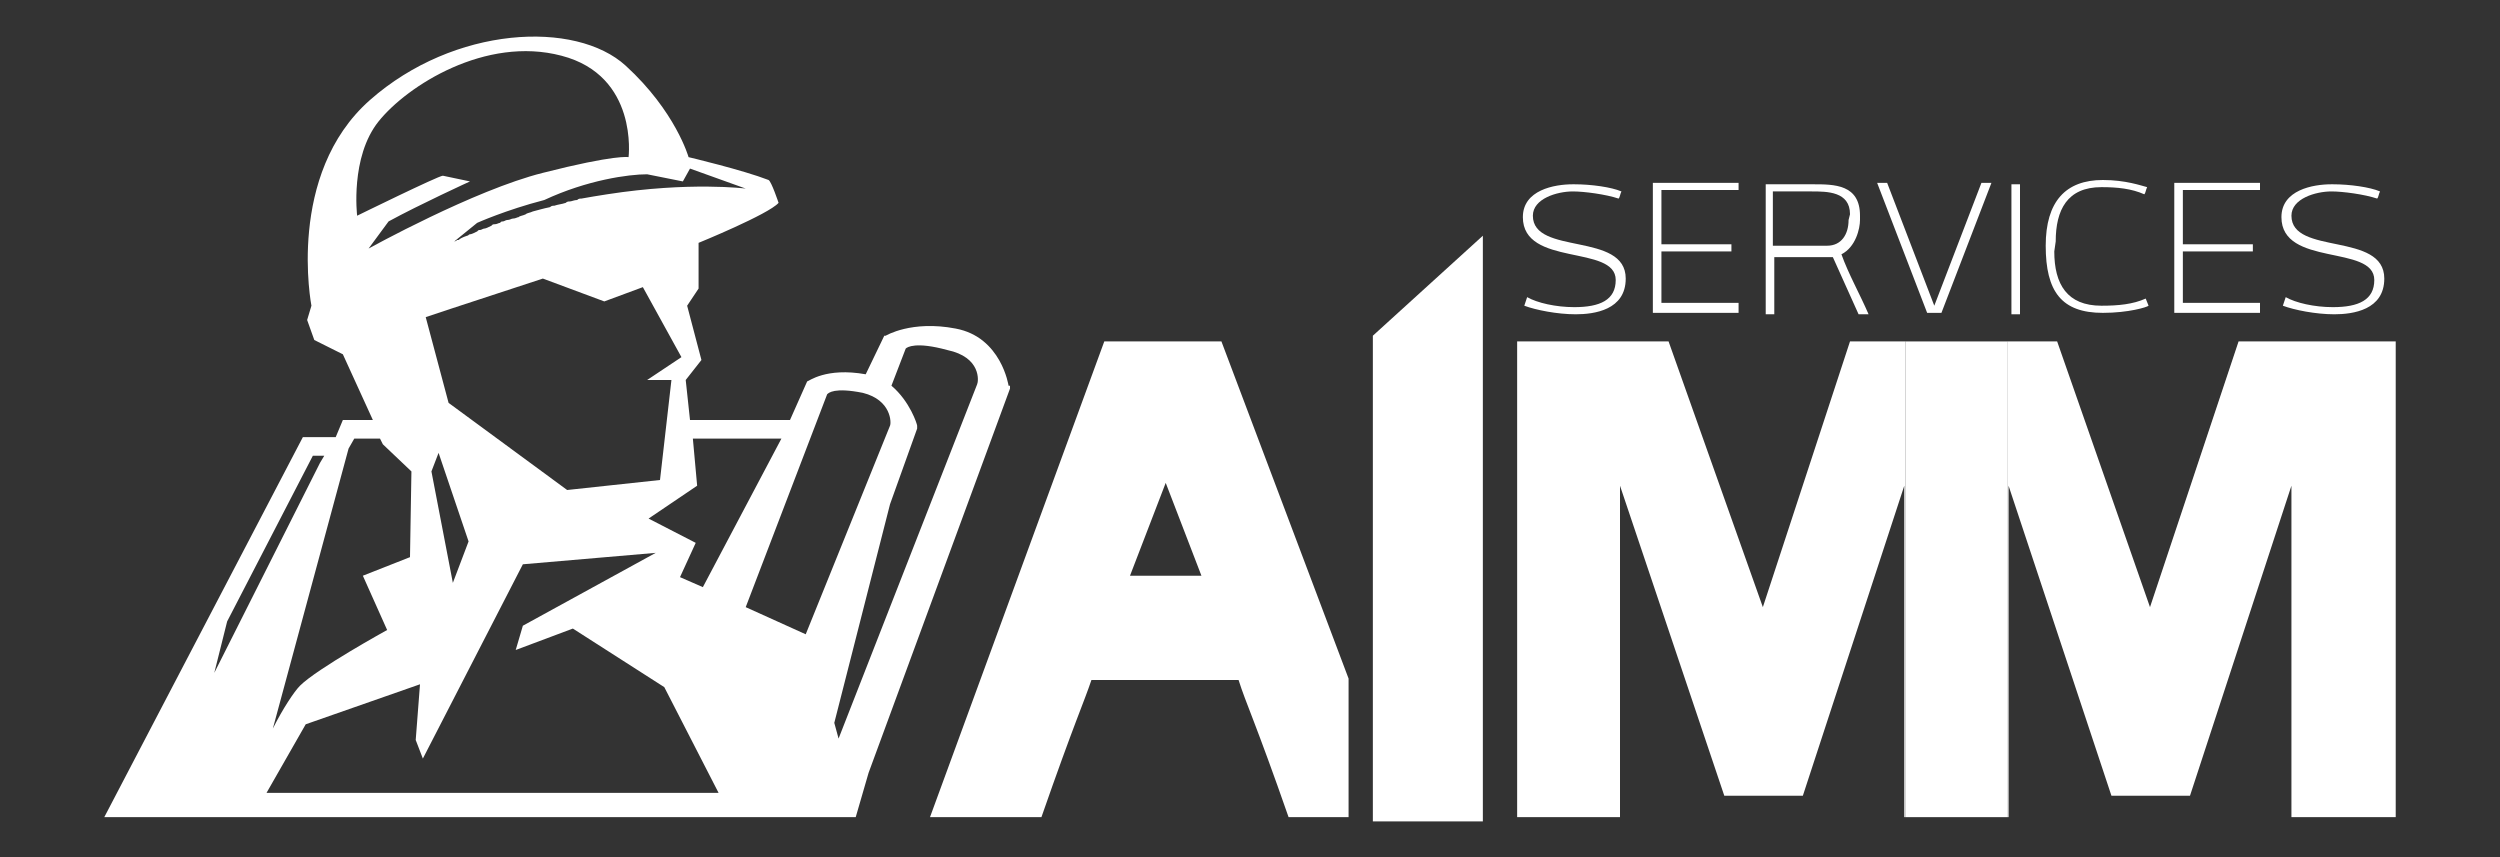
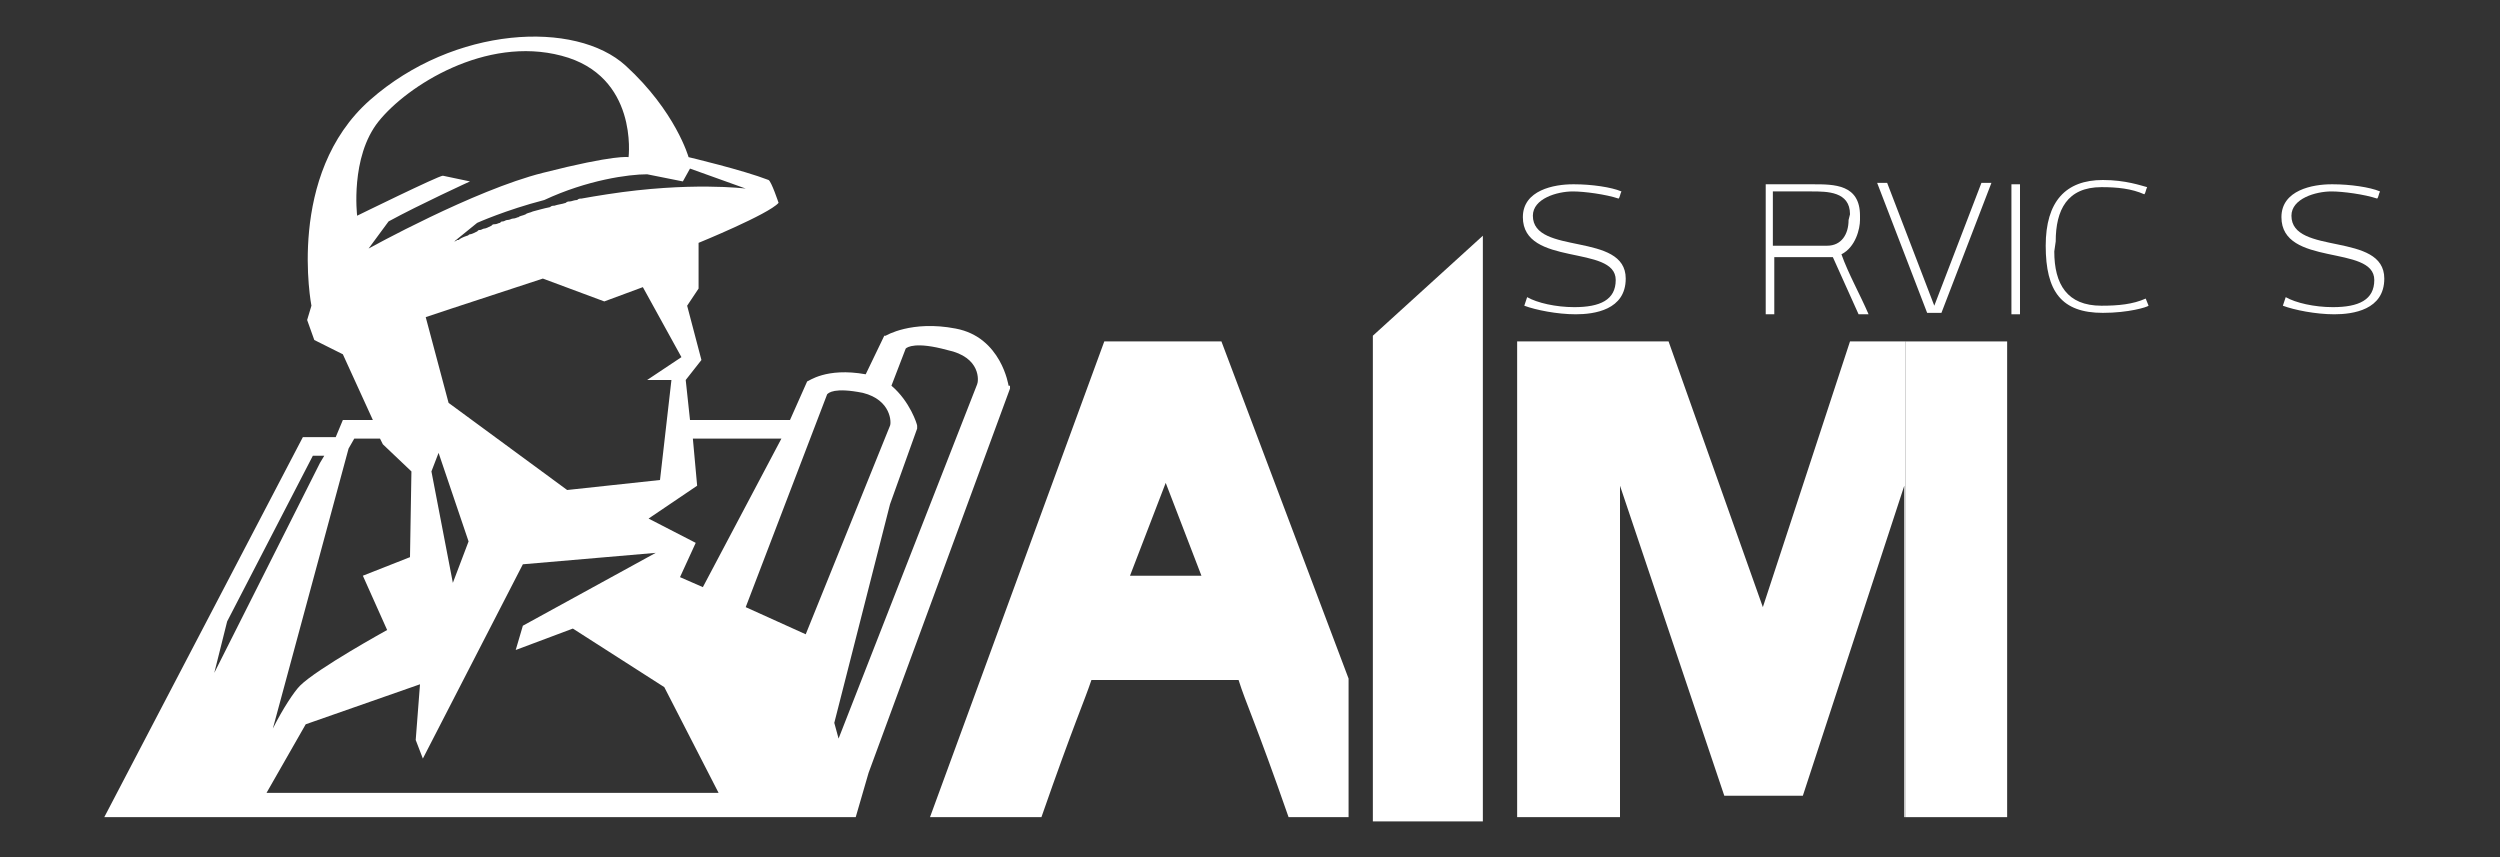
<svg xmlns="http://www.w3.org/2000/svg" version="1.1" id="Layer_1" x="0px" y="0px" viewBox="0 0 175 60" style="enable-background:new 0 0 175 60;" xml:space="preserve">
  <rect x="0" y="0" width="175" height="60" fill="#333333" stroke="none" />
  <style type="text/css">
	.st0{fill:none;}
	.st1{fill:#FFFFFF;}
</style>
  <g>
    <g>
      <polygon class="st0" points="79.1,40.3 83.9,40.3 81.5,33.8   " />
      <path class="st1" d="M85.5,23.9h-8.2L65.1,57.2h7.8c2.3-6.6,3-8.1,3.5-9.6h10.3c0.5,1.6,1.2,3,3.5,9.6h4.2v-9.7L85.5,23.9z     M79.1,40.3l2.5-6.5l2.5,6.5H79.1z" />
      <polygon class="st1" points="129.5,23.9 123.4,42.5 116.8,23.9 106.2,23.9 106.2,57.2 113.4,57.2 113.4,34 120.7,55.7 126.2,55.7     133.3,34 133.3,57.2 133.4,57.2 133.4,23.9   " />
-       <polygon class="st1" points="156.7,23.9 150.5,42.5 144,23.9 140.5,23.9 140.5,57.2 140.6,57.2 140.6,34 147.8,55.7 153.3,55.7     160.4,34 160.4,57.2 167.7,57.2 167.7,23.9   " />
      <rect x="133.4" y="23.9" class="st1" width="7.1" height="33.3" />
      <polygon class="st1" points="96.1,57.5 103.8,57.5 103.8,16.5 96.1,23.5   " />
    </g>
    <g>
      <path class="st1" d="M106.9,20.8c0.7,0.4,2,0.7,3.3,0.7c1.8,0,2.9-0.5,2.9-1.9c0-2.5-6.5-0.9-6.5-4.4c0-1.9,2.2-2.3,3.5-2.3h0.1    c1.2,0,2.6,0.2,3.3,0.5c-0.1,0.2-0.1,0.4-0.2,0.5c-0.9-0.3-2.4-0.5-3.2-0.5c-1.1,0-2.8,0.5-2.8,1.7c0,2.8,6.5,1.1,6.5,4.4    c0,2.2-2.2,2.5-3.5,2.5s-2.8-0.3-3.6-0.6L106.9,20.8z" />
-       <path class="st1" d="M121.7,21.9h-6v-9.1h6v0.5h-5.4v3.8h4.9v0.5h-4.9v3.6h5.4V21.9z" />
      <path class="st1" d="M126.9,12.9c1.5,0,3.3,0,3.3,2.2v0.3c0,0.6-0.3,1.9-1.3,2.4c0.5,1.4,1.3,2.8,1.9,4.2h-0.7l-1.8-4h-4.1v4h-0.6    v-9.1C123.5,12.9,126.9,12.9,126.9,12.9z M129.5,15c0-1.6-1.6-1.6-2.7-1.6h-2.7v3.8h3.8c1,0,1.5-0.8,1.5-1.8L129.5,15L129.5,15z" />
      <path class="st1" d="M134.9,21.9l-3.5-9.1h0.7l3.3,8.6l3.3-8.6h0.7l-3.5,9.1H134.9z" />
      <path class="st1" d="M140.8,12.9h0.6V22h-0.6V12.9z" />
      <path class="st1" d="M143.8,17.6c0,2.3,0.9,3.8,3.3,3.8c1.2,0,2.2-0.1,3.1-0.5l0.2,0.5c-0.1,0.1-1.4,0.5-3.2,0.5    c-2.9,0-4-1.5-4-4.7c0-3.1,1.4-4.6,4-4.6c1.6,0,2.7,0.4,3.1,0.5c-0.1,0.2-0.1,0.4-0.2,0.5c-0.9-0.4-1.9-0.5-3-0.5    c-2.4,0-3.2,1.6-3.2,3.8L143.8,17.6L143.8,17.6z" />
-       <path class="st1" d="M158.2,21.9h-6v-9.1h6v0.5h-5.4v3.8h4.9v0.5h-4.9v3.6h5.4V21.9z" />
      <path class="st1" d="M160,20.8c0.7,0.4,2,0.7,3.3,0.7c1.8,0,2.9-0.5,2.9-1.9c0-2.5-6.5-0.9-6.5-4.4c0-1.9,2.2-2.3,3.5-2.3h0.1    c1.2,0,2.6,0.2,3.3,0.5c-0.1,0.2-0.1,0.4-0.2,0.5c-0.9-0.3-2.4-0.5-3.2-0.5c-1.1,0-2.8,0.5-2.8,1.7c0,2.8,6.5,1.1,6.5,4.4    c0,2.2-2.2,2.5-3.5,2.5s-2.8-0.3-3.6-0.6L160,20.8z" />
    </g>
    <g>
      <path class="st1" d="M70.6,27c0,0-0.5-3.4-3.7-4c-3.1-0.6-4.9,0.5-4.9,0.5h-0.1l-1.3,2.7c-2.8-0.5-4,0.5-4.1,0.5l0,0l-1.2,2.7h-7    l-0.3-2.8l1.1-1.4l-1-3.8l0.8-1.2v-3.2c0,0,4.9-2,5.6-2.8c0,0-0.5-1.5-0.7-1.6C52,11.9,48.2,11,48.2,11s-0.9-3.2-4.4-6.4    c-3.5-3.2-12-2.8-17.9,2.4s-4.1,14.4-4.1,14.4l-0.3,1l0.5,1.4l2,1l2.1,4.6H24l-0.5,1.2h-2.3L7.3,57.2H19l0,0h40.4l0,0h0.5l0.9-3.1    l9.9-26.9V27L70.6,27z M48.8,34l-0.3-3.3h6.2l-5.5,10.4l-1.6-0.7l1.1-2.4l-3.3-1.7L48.8,34z M39.7,34.3l-8.3-6.1l-1.6-6l1.8-0.6    l0,0l6.4-2.1l4.3,1.6l2.7-1l2.7,4.9l-2.4,1.6H47l-0.8,7L39.7,34.3L39.7,34.3L39.7,34.3z M32.8,37.9l-1.1,2.9L30.2,33l0.5-1.3    L32.8,37.9z M45.3,12.2l2.5,0.5l0.5-0.9l3.9,1.4c0,0-3.9-0.5-9.7,0.4c-0.6,0.1-1.3,0.2-1.8,0.3c-0.1,0-0.2,0-0.3,0.1    c-0.2,0-0.4,0.1-0.5,0.1c-0.1,0-0.2,0-0.3,0.1c-0.3,0.1-0.5,0.1-0.8,0.2c-0.1,0-0.2,0-0.3,0.1c-0.5,0.1-0.8,0.2-1.2,0.3    c-0.2,0.1-0.4,0.1-0.5,0.2c-0.2,0.1-0.4,0.1-0.5,0.2c-0.1,0-0.2,0.1-0.4,0.1c-0.1,0-0.2,0.1-0.4,0.1c-0.1,0-0.2,0.1-0.3,0.1    c-0.1,0-0.1,0-0.2,0.1c-0.1,0-0.2,0.1-0.4,0.1c-0.1,0-0.1,0-0.2,0.1c-0.2,0.1-0.4,0.2-0.5,0.2c-0.1,0-0.2,0.1-0.3,0.1    s-0.1,0-0.2,0.1c-0.2,0.1-0.4,0.2-0.5,0.2s-0.1,0.1-0.2,0.1c-0.3,0.1-0.5,0.2-0.6,0.3c0,0,0,0-0.1,0c-0.1,0.1-0.2,0.1-0.2,0.1    l1.6-1.3c0,0,2-0.9,4.7-1.6C41.1,12.6,44,12.2,45.3,12.2z M25.8,17.4l1.4-1.9c2.2-1.2,5.7-2.8,5.7-2.8l-1.9-0.4    c-0.3,0-6,2.8-6,2.8s-0.5-4.1,1.5-6.6s7.5-6,12.8-4.6c5.4,1.4,4.7,7.1,4.7,7.1s-0.9-0.2-6,1.1C33.2,13.3,25.8,17.4,25.8,17.4z     M24.4,31.4l0.4-0.7h1.8l0.2,0.4l2,1.9l-0.1,6l-3.3,1.3l1.7,3.8c0,0-4.9,2.7-6.1,3.9c-0.4,0.4-1.2,1.6-1.9,3L24.4,31.4z     M15.9,43.5l6-11.6h0.8l-0.3,0.5L15,47.1L15.9,43.5z M18.6,55.6l2.8-4.9l8-2.8l-0.3,3.9l0.5,1.3l7-13.6l9.3-0.8l-9.3,5.1l-0.5,1.7    l4-1.5l6.4,4.1l3.8,7.4H18.6z M52.2,42.5l5.7-14.9c0.1-0.1,0.5-0.5,2.5-0.1c2,0.5,2,2.1,1.9,2.3l-5.9,14.6L52.2,42.5z M68.4,26.9    l-9.7,24.8l-0.3-1.1l3.9-15.3l1.9-5.3v-0.1v-0.1c0-0.1-0.5-1.7-1.8-2.8l1-2.6c0.1-0.1,0.7-0.5,2.9,0.1    C68.7,25,68.5,26.7,68.4,26.9z" />
    </g>
  </g>
</svg>